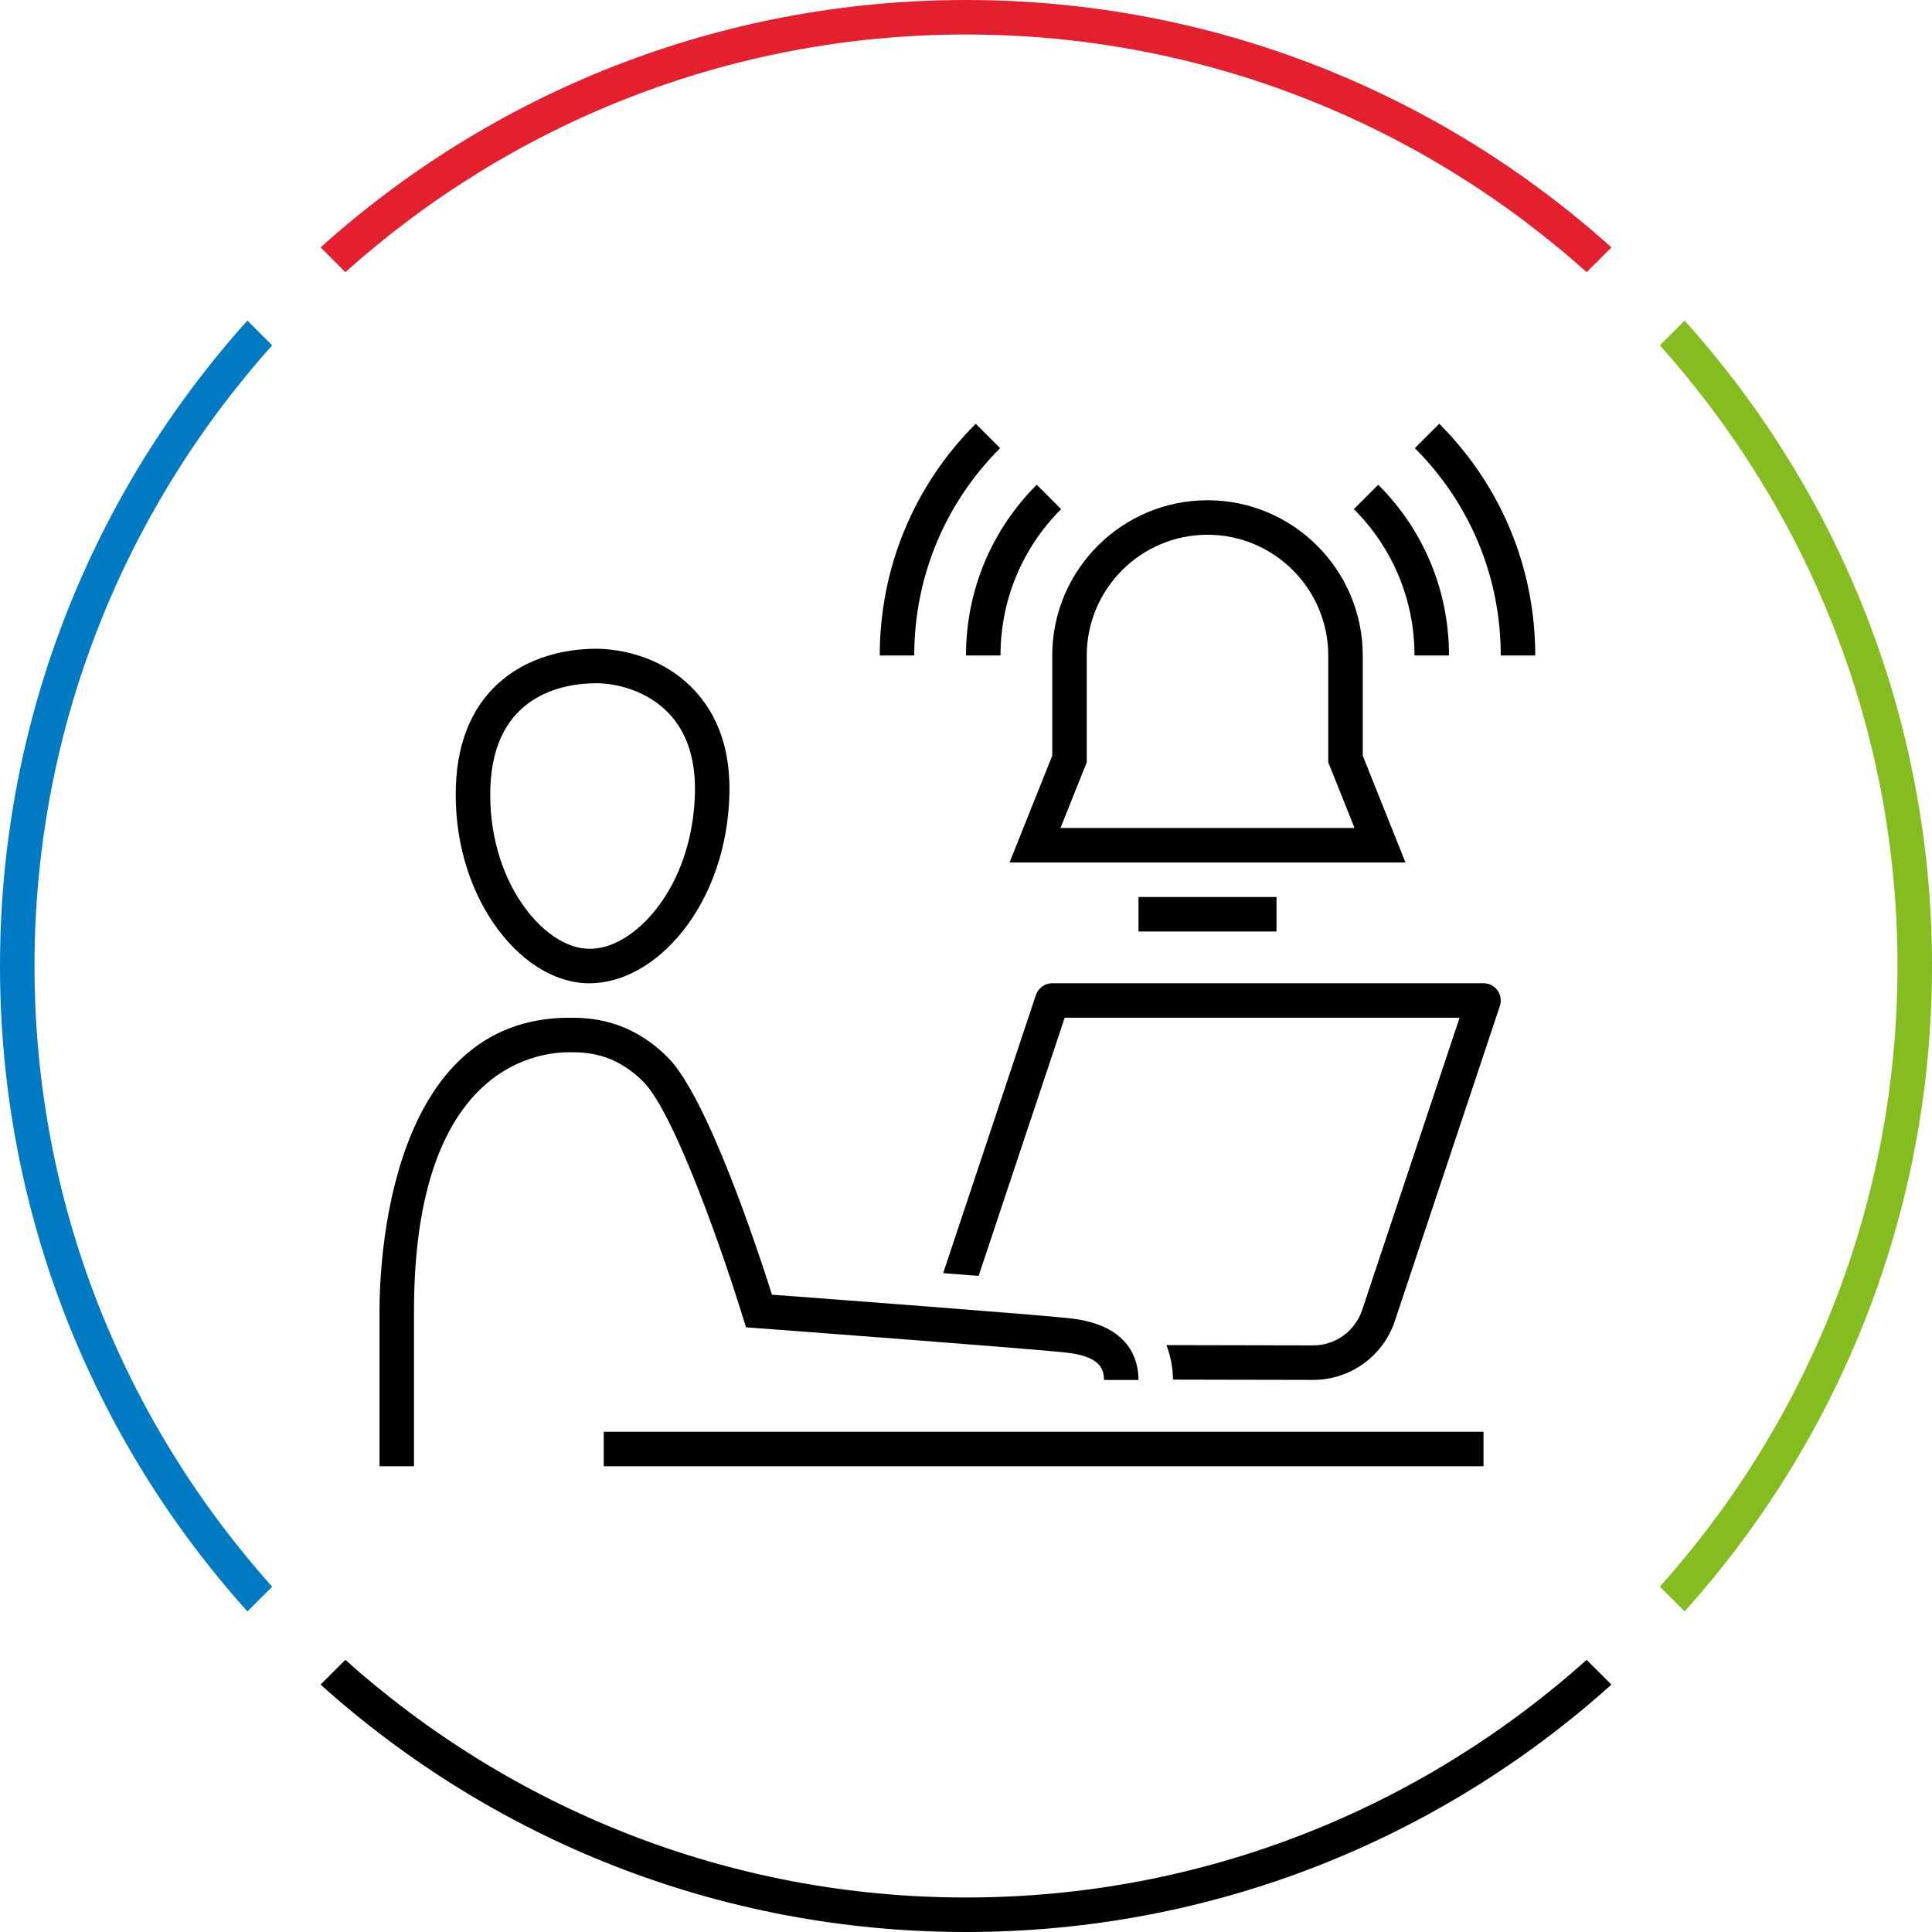
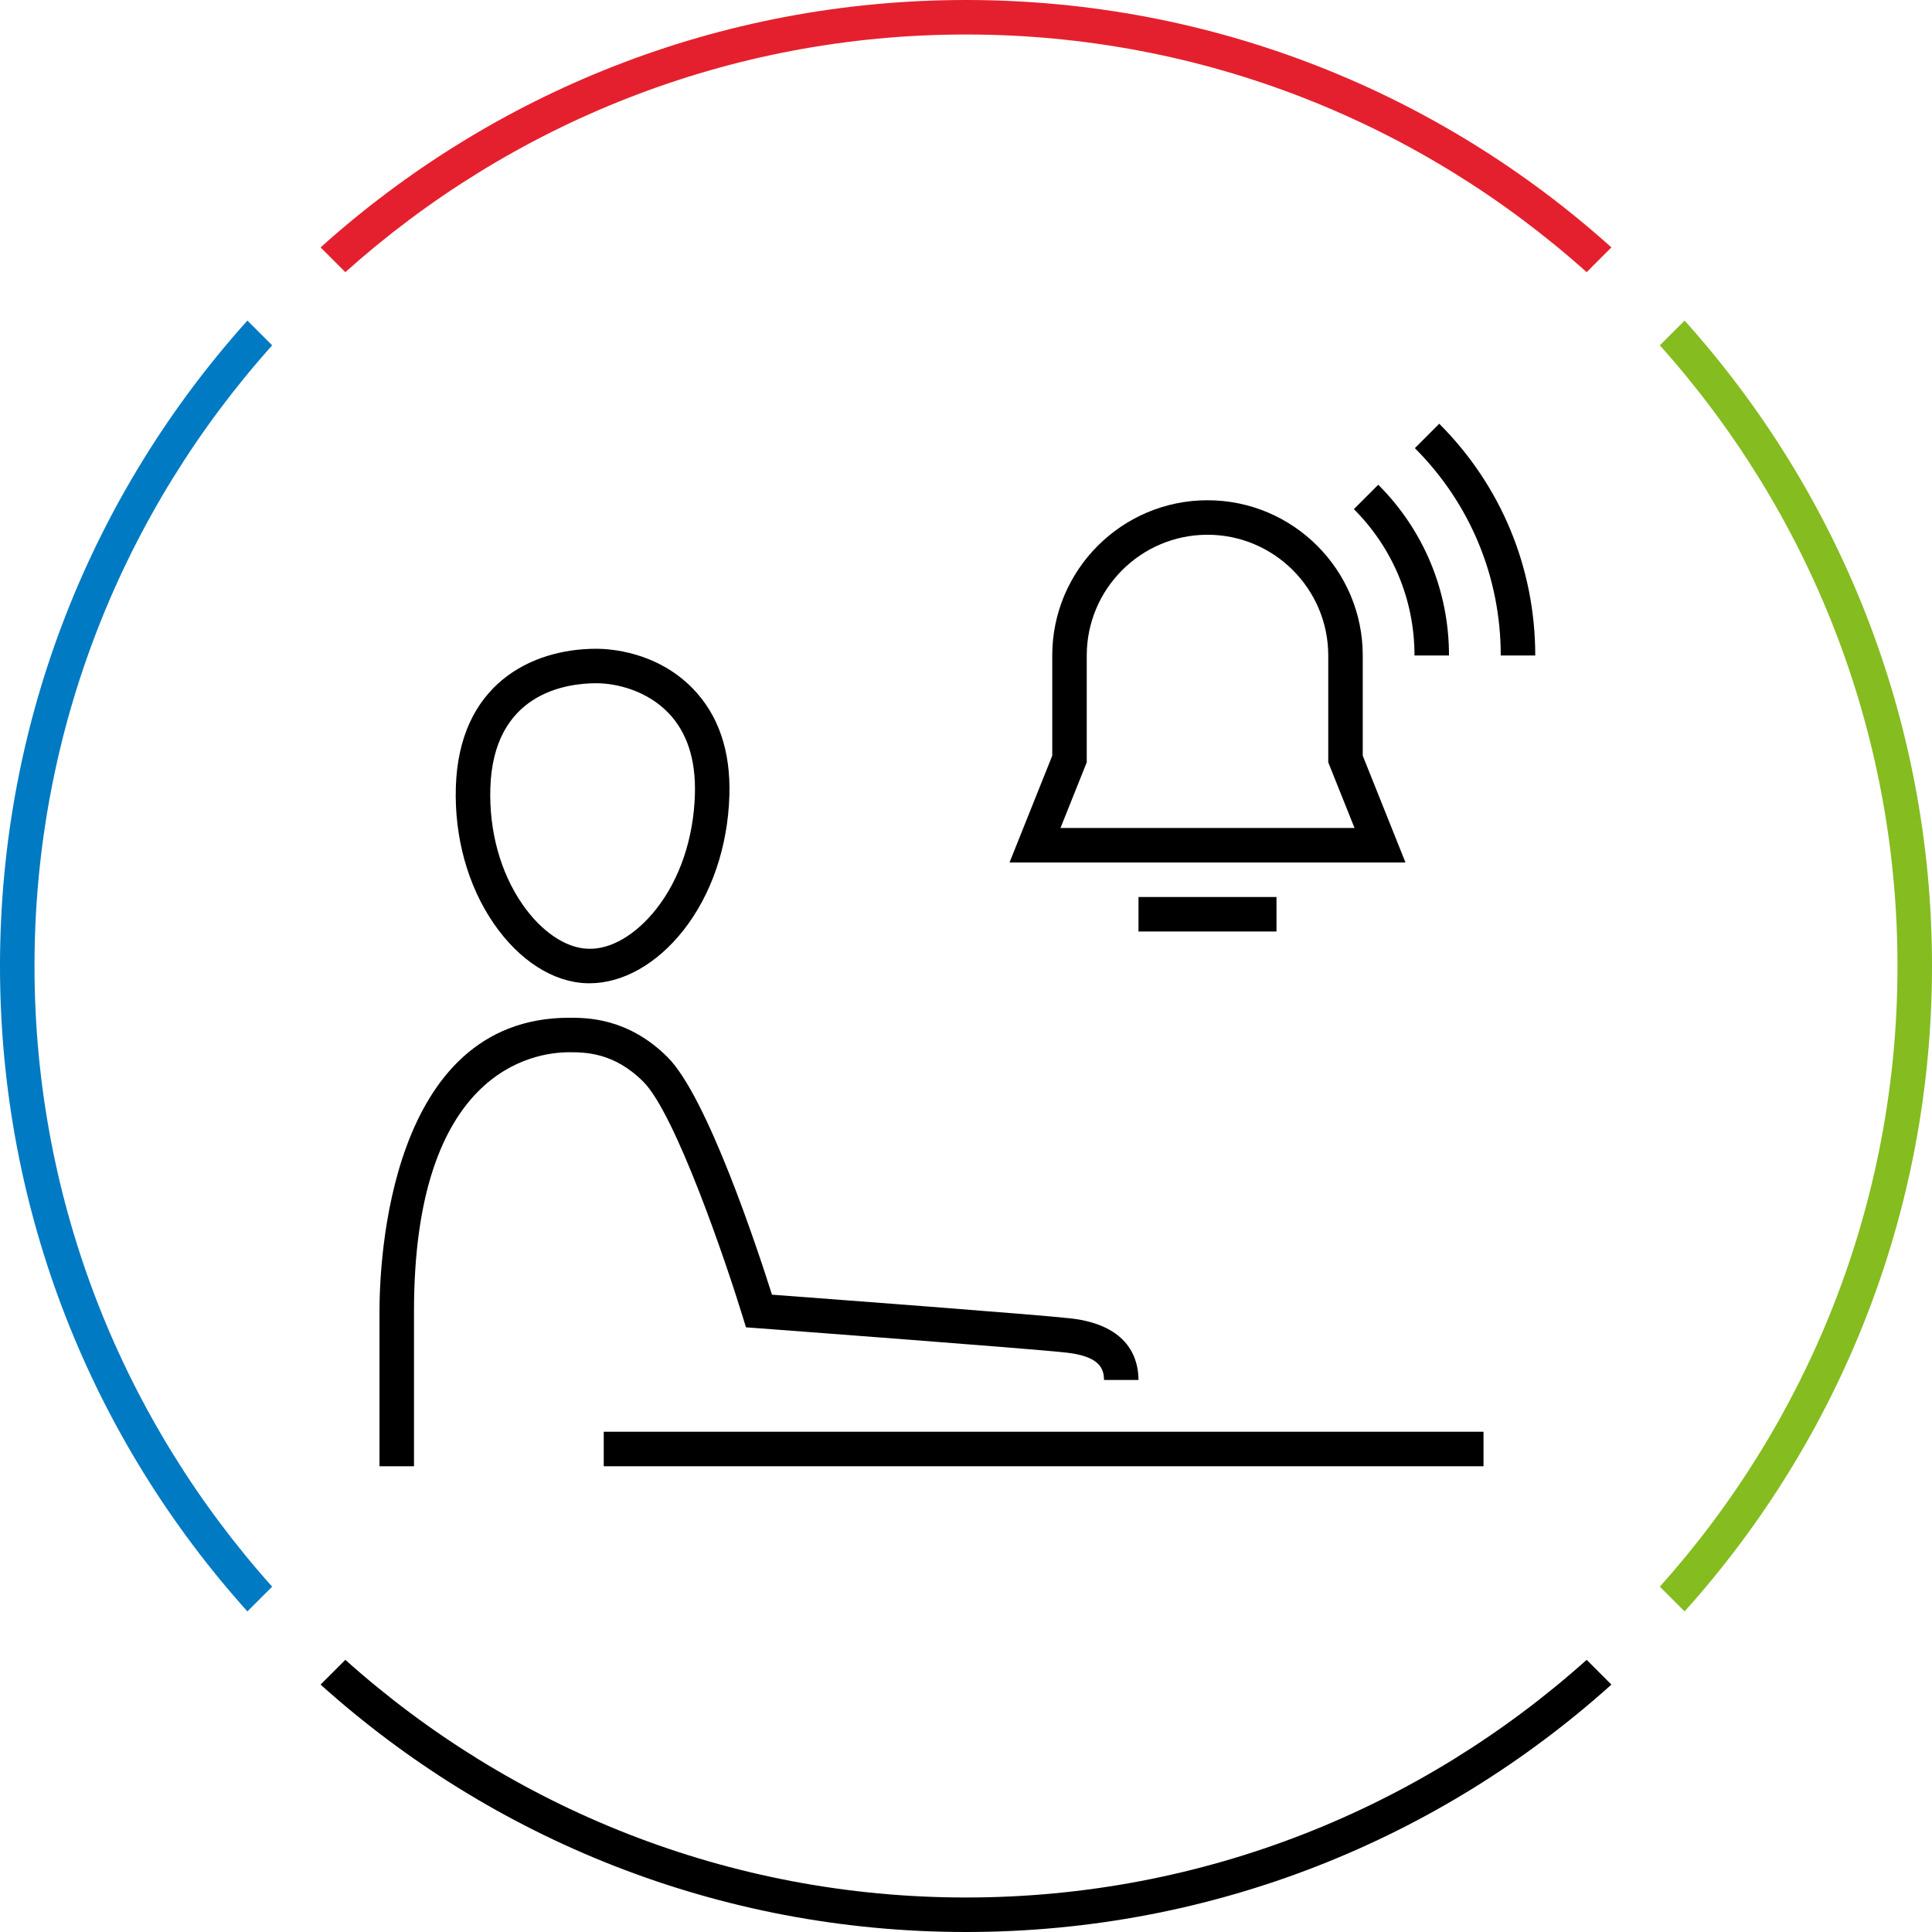
<svg xmlns="http://www.w3.org/2000/svg" version="1.1" x="0px" y="0px" width="112px" height="112px" viewBox="0 0 112 112" style="enable-background:new 0 0 112 112;" xml:space="preserve">
  <style type="text/css">
	.st0{fill:none;}
	.st1{display:none;}
	.st2{display:inline;fill:#E5202E;}
	.st3{display:inline;}
	.st4{display:inline;fill:#85BC20;}
	.st5{display:inline;fill:#007AC3;}
	.st6{fill:#85BC20;}
	.st7{fill:#E5202E;}
	.st8{fill:#007AC3;}
	.st9{display:inline;fill:none;stroke:#000000;stroke-width:4;stroke-miterlimit:10;}
</style>
  <g id="transparant_background">
    <g id="a">
-       <rect x="20" y="20" class="st0" width="72" height="72" />
-     </g>
+       </g>
  </g>
  <g id="basic__x2B__medium_icon">
    <path d="M81.477,50H58.523L61,43.808V38c0-4.962,4.037-9,9-9s9,4.038,9,9v5.808L81.477,50z M61.477,48h17.047L77,44.192V38   c0-3.86-3.141-7-7-7s-7,3.14-7,7v6.192L61.477,48z" />
    <rect x="66" y="52" width="8" height="2" />
    <path d="M84,38h-2c0-3.205-1.248-6.218-3.515-8.485l1.414-1.414C82.544,30.745,84,34.261,84,38z" />
    <path d="M89,38h-2c0-4.541-1.769-8.81-4.979-12.021l1.414-1.414C87.023,28.154,89,32.925,89,38z" />
-     <path d="M58,38h-2c0-3.739,1.456-7.255,4.101-9.899l1.414,1.414C59.248,31.782,58,34.795,58,38z" />
-     <path d="M53,38h-2c0-5.075,1.977-9.847,5.565-13.435l1.414,1.414C54.769,29.19,53,33.459,53,38z" />
-     <path d="M86.812,57.414c-0.188-0.261-0.49-0.415-0.812-0.415L60.999,57c-0.431,0-0.812,0.275-0.948,0.684l-5.374,16.121   c0.702,0.055,1.391,0.109,2.054,0.161L61.72,59l22.893-0.001l-5.648,16.944c-0.408,1.228-1.551,2.051-2.845,2.051h-0.007   l-8.493-0.017c0.317,0.824,0.378,1.579,0.38,2.001l8.11,0.016h0.011c2.156,0,4.062-1.373,4.742-3.419l6.087-18.26   C87.051,58.011,86.999,57.675,86.812,57.414z" />
    <path d="M34.17,57.002c-0.05,0-0.099-0.001-0.149-0.002c-1.958-0.059-3.926-1.321-5.399-3.463c-1.503-2.188-2.284-4.994-2.197-7.9   c0.177-5.919,4.324-8.028,8.146-8.028c0.786,0,3.513,0.167,5.596,2.312c1.481,1.526,2.193,3.609,2.116,6.189   c-0.089,2.975-1.037,5.753-2.668,7.824C38.072,55.891,36.096,57.002,34.17,57.002z M34.571,39.608   c-1.793,0-5.982,0.593-6.146,6.087c-0.074,2.486,0.581,4.868,1.846,6.708c1.091,1.587,2.515,2.559,3.81,2.597   c1.326,0.061,2.795-0.822,3.963-2.305c1.368-1.736,2.164-4.096,2.24-6.646l0,0c0.061-2.02-0.461-3.613-1.552-4.737   C37.511,40.056,35.782,39.608,34.571,39.608z" />
    <path d="M24,85h-2v-9c0-2.839,0.53-17,11-17c1.021,0,3.414,0,5.707,2.293C41,63.585,43.91,72.395,44.752,75.054   c3.088,0.231,15.439,1.16,17.307,1.373c3.429,0.39,3.94,2.405,3.94,3.572h-2c0-0.662-0.257-1.368-2.165-1.585   c-2.055-0.234-17.75-1.405-17.908-1.417l-0.681-0.051l-0.201-0.652c-0.966-3.146-3.883-11.72-5.751-13.587   C35.586,61,33.904,61,33,61c-2.111,0-9,1.082-9,15V85z" />
    <rect x="35" y="83" width="51" height="2" />
  </g>
  <g id="large_icon" class="st1">
    <path class="st2" d="M81.477,50H58.523L61,43.808V38c0-4.962,4.037-9,9-9s9,4.038,9,9v5.808L81.477,50z M61.477,48h17.047   L77,44.192V38c0-3.86-3.141-7-7-7s-7,3.14-7,7v6.192L61.477,48z" />
    <rect x="66" y="52" class="st2" width="8" height="2" />
    <path class="st3" d="M84,38h-2c0-3.205-1.248-6.218-3.515-8.485l1.414-1.414C82.544,30.745,84,34.261,84,38z" />
    <path class="st3" d="M89,38h-2c0-4.541-1.769-8.81-4.979-12.021l1.414-1.414C87.023,28.154,89,32.925,89,38z" />
    <path class="st3" d="M58,38h-2c0-3.739,1.456-7.255,4.101-9.899l1.414,1.414C59.248,31.782,58,34.795,58,38z" />
    <path class="st3" d="M53,38h-2c0-5.075,1.977-9.847,5.565-13.435l1.414,1.414C54.769,29.19,53,33.459,53,38z" />
    <path class="st4" d="M86.812,57.414c-0.188-0.261-0.49-0.415-0.812-0.415L60.999,57c-0.431,0-0.812,0.275-0.948,0.684   l-5.374,16.121c0.702,0.055,1.391,0.109,2.054,0.161L61.72,59l22.893-0.001l-5.648,16.944c-0.408,1.228-1.551,2.051-2.845,2.051   h-0.007l-8.493-0.017c0.317,0.824,0.378,1.579,0.38,2.001l8.11,0.016h0.011c2.156,0,4.062-1.373,4.742-3.419l6.087-18.26   C87.051,58.011,86.999,57.675,86.812,57.414z" />
    <path class="st3" d="M34.17,57.002c-0.05,0-0.099-0.001-0.149-0.002c-1.958-0.059-3.926-1.321-5.399-3.463   c-1.503-2.188-2.284-4.994-2.197-7.9c0.177-5.919,4.324-8.028,8.146-8.028c0.786,0,3.513,0.167,5.596,2.312   c1.481,1.526,2.193,3.609,2.116,6.189c-0.089,2.975-1.037,5.753-2.668,7.824C38.072,55.891,36.096,57.002,34.17,57.002z    M34.571,39.608c-1.793,0-5.982,0.593-6.146,6.087c-0.074,2.486,0.581,4.868,1.846,6.708c1.091,1.587,2.515,2.559,3.81,2.597   c1.326,0.061,2.795-0.822,3.963-2.305c1.368-1.736,2.164-4.096,2.24-6.646l0,0c0.061-2.02-0.461-3.613-1.552-4.737   C37.511,40.056,35.782,39.608,34.571,39.608z" />
    <path class="st3" d="M24,85h-2v-9c0-2.839,0.53-17,11-17c1.021,0,3.414,0,5.707,2.293C41,63.585,43.91,72.395,44.752,75.054   c3.088,0.231,15.439,1.16,17.307,1.373c3.429,0.39,3.94,2.405,3.94,3.572h-2c0-0.662-0.257-1.368-2.165-1.585   c-2.055-0.234-17.75-1.405-17.908-1.417l-0.681-0.051l-0.201-0.652c-0.966-3.146-3.883-11.72-5.751-13.587   C35.586,61,33.904,61,33,61c-2.111,0-9,1.082-9,15V85z" />
    <rect x="35" y="83" class="st5" width="51" height="2" />
  </g>
  <g id="colored_circle">
    <path class="st6" d="M97.658,18.585l-1.435,1.435C104.782,29.579,110,42.189,110,56s-5.217,26.421-13.777,35.98l1.435,1.435   C106.572,83.498,112,70.384,112,56S106.572,28.502,97.658,18.585z" />
    <path d="M91.98,96.223C82.421,104.782,69.811,110,56,110s-26.421-5.218-35.98-13.777l-1.435,1.435   C28.502,106.572,41.616,112,56,112s27.498-5.428,37.415-14.342L91.98,96.223z" />
    <path class="st7" d="M20.02,15.777C29.579,7.217,42.189,2,56,2s26.421,5.218,35.98,13.777l1.435-1.435C83.498,5.428,70.384,0,56,0   S28.502,5.428,18.585,14.342L20.02,15.777z" />
    <path class="st8" d="M15.777,91.98C7.218,82.421,2,69.811,2,56s5.218-26.421,13.777-35.98l-1.435-1.435C5.428,28.502,0,41.616,0,56   s5.428,27.498,14.342,37.415L15.777,91.98z" />
  </g>
  <g id="primary_illustration" class="st1">
    <g class="st3">
      <path class="st6" d="M122.611,79.17c-0.377-0.513-0.975-0.815-1.611-0.815H58.302c-0.836,0-1.584,0.521-1.875,1.305    l-11.835,31.926l4.194,0.195l10.909-29.426h58.586l-11.556,36.941c-0.008,0.026-0.865,2.604-4.968,2.604H80.031    c0.462,1.207,0.722,2.54,0.722,4h21.003c5.594,0,8.153-3.397,8.785-5.408l12.368-39.541    C123.099,80.345,122.988,79.683,122.611,79.17z" />
      <path d="M3.353,75.901c-8.341,0-17.636-10.207-17.636-24.853c0-15.015,13.061-18.395,17.636-18.395s17.635,3.379,17.635,18.395    c0,6.659-1.931,12.934-5.438,17.668C12.168,73.282,7.723,75.901,3.353,75.901z M3.353,36.653c-3.538,0-13.636,2.645-13.636,14.395    c0,11.744,7.33,20.853,13.636,20.853c7.804,0,13.635-11.009,13.635-20.853C16.988,39.298,6.89,36.653,3.353,36.653z" />
      <path d="M-22.247,133.901h-4v-20.052c0-32.675,29.303-33.589,29.599-33.589c0.974-0.015,6.22,0.109,11.658,4.506    c6.467,5.226,14.185,24.946,16.158,30.197l21.282,0.971c0.035,0.002,0.07,0.004,0.104,0.008l14.562,1.434    c3.339,0.344,9.637,2.565,9.637,8.525h-4c0-3.844-5.982-4.54-6.043-4.546l-14.495-1.428l-22.554-1.028    c-0.808-0.037-1.514-0.557-1.789-1.317c-2.459-6.793-10.017-25.372-15.377-29.704c-4.454-3.602-8.636-3.618-9.09-3.618    c-0.085,0.002-6.654,0.208-13.13,4.108c-8.309,5.003-12.522,13.576-12.522,25.481V133.901z" />
    </g>
    <path class="st3" d="M54.009,12.99h-4c0-10.15,3.953-19.693,11.13-26.87l2.828,2.828C57.546-4.629,54.009,3.909,54.009,12.99z" />
-     <path class="st3" d="M42.009,12.99h-4c0-13.355,5.201-25.911,14.645-35.355l2.828,2.828C46.794-10.848,42.009,0.704,42.009,12.99z" />
    <path class="st2" d="M120.963,47.99H55.055l6.954-17.385V12.99c0-14.336,11.663-26,26-26s26,11.664,26,26v17.615L120.963,47.99z    M60.963,43.99h54.092l-5.046-12.615V12.99c0-12.131-9.869-22-22-22s-22,9.869-22,22v18.385L60.963,43.99z" />
    <rect x="78.009" y="52" class="st2" width="20" height="4" />
  </g>
</svg>